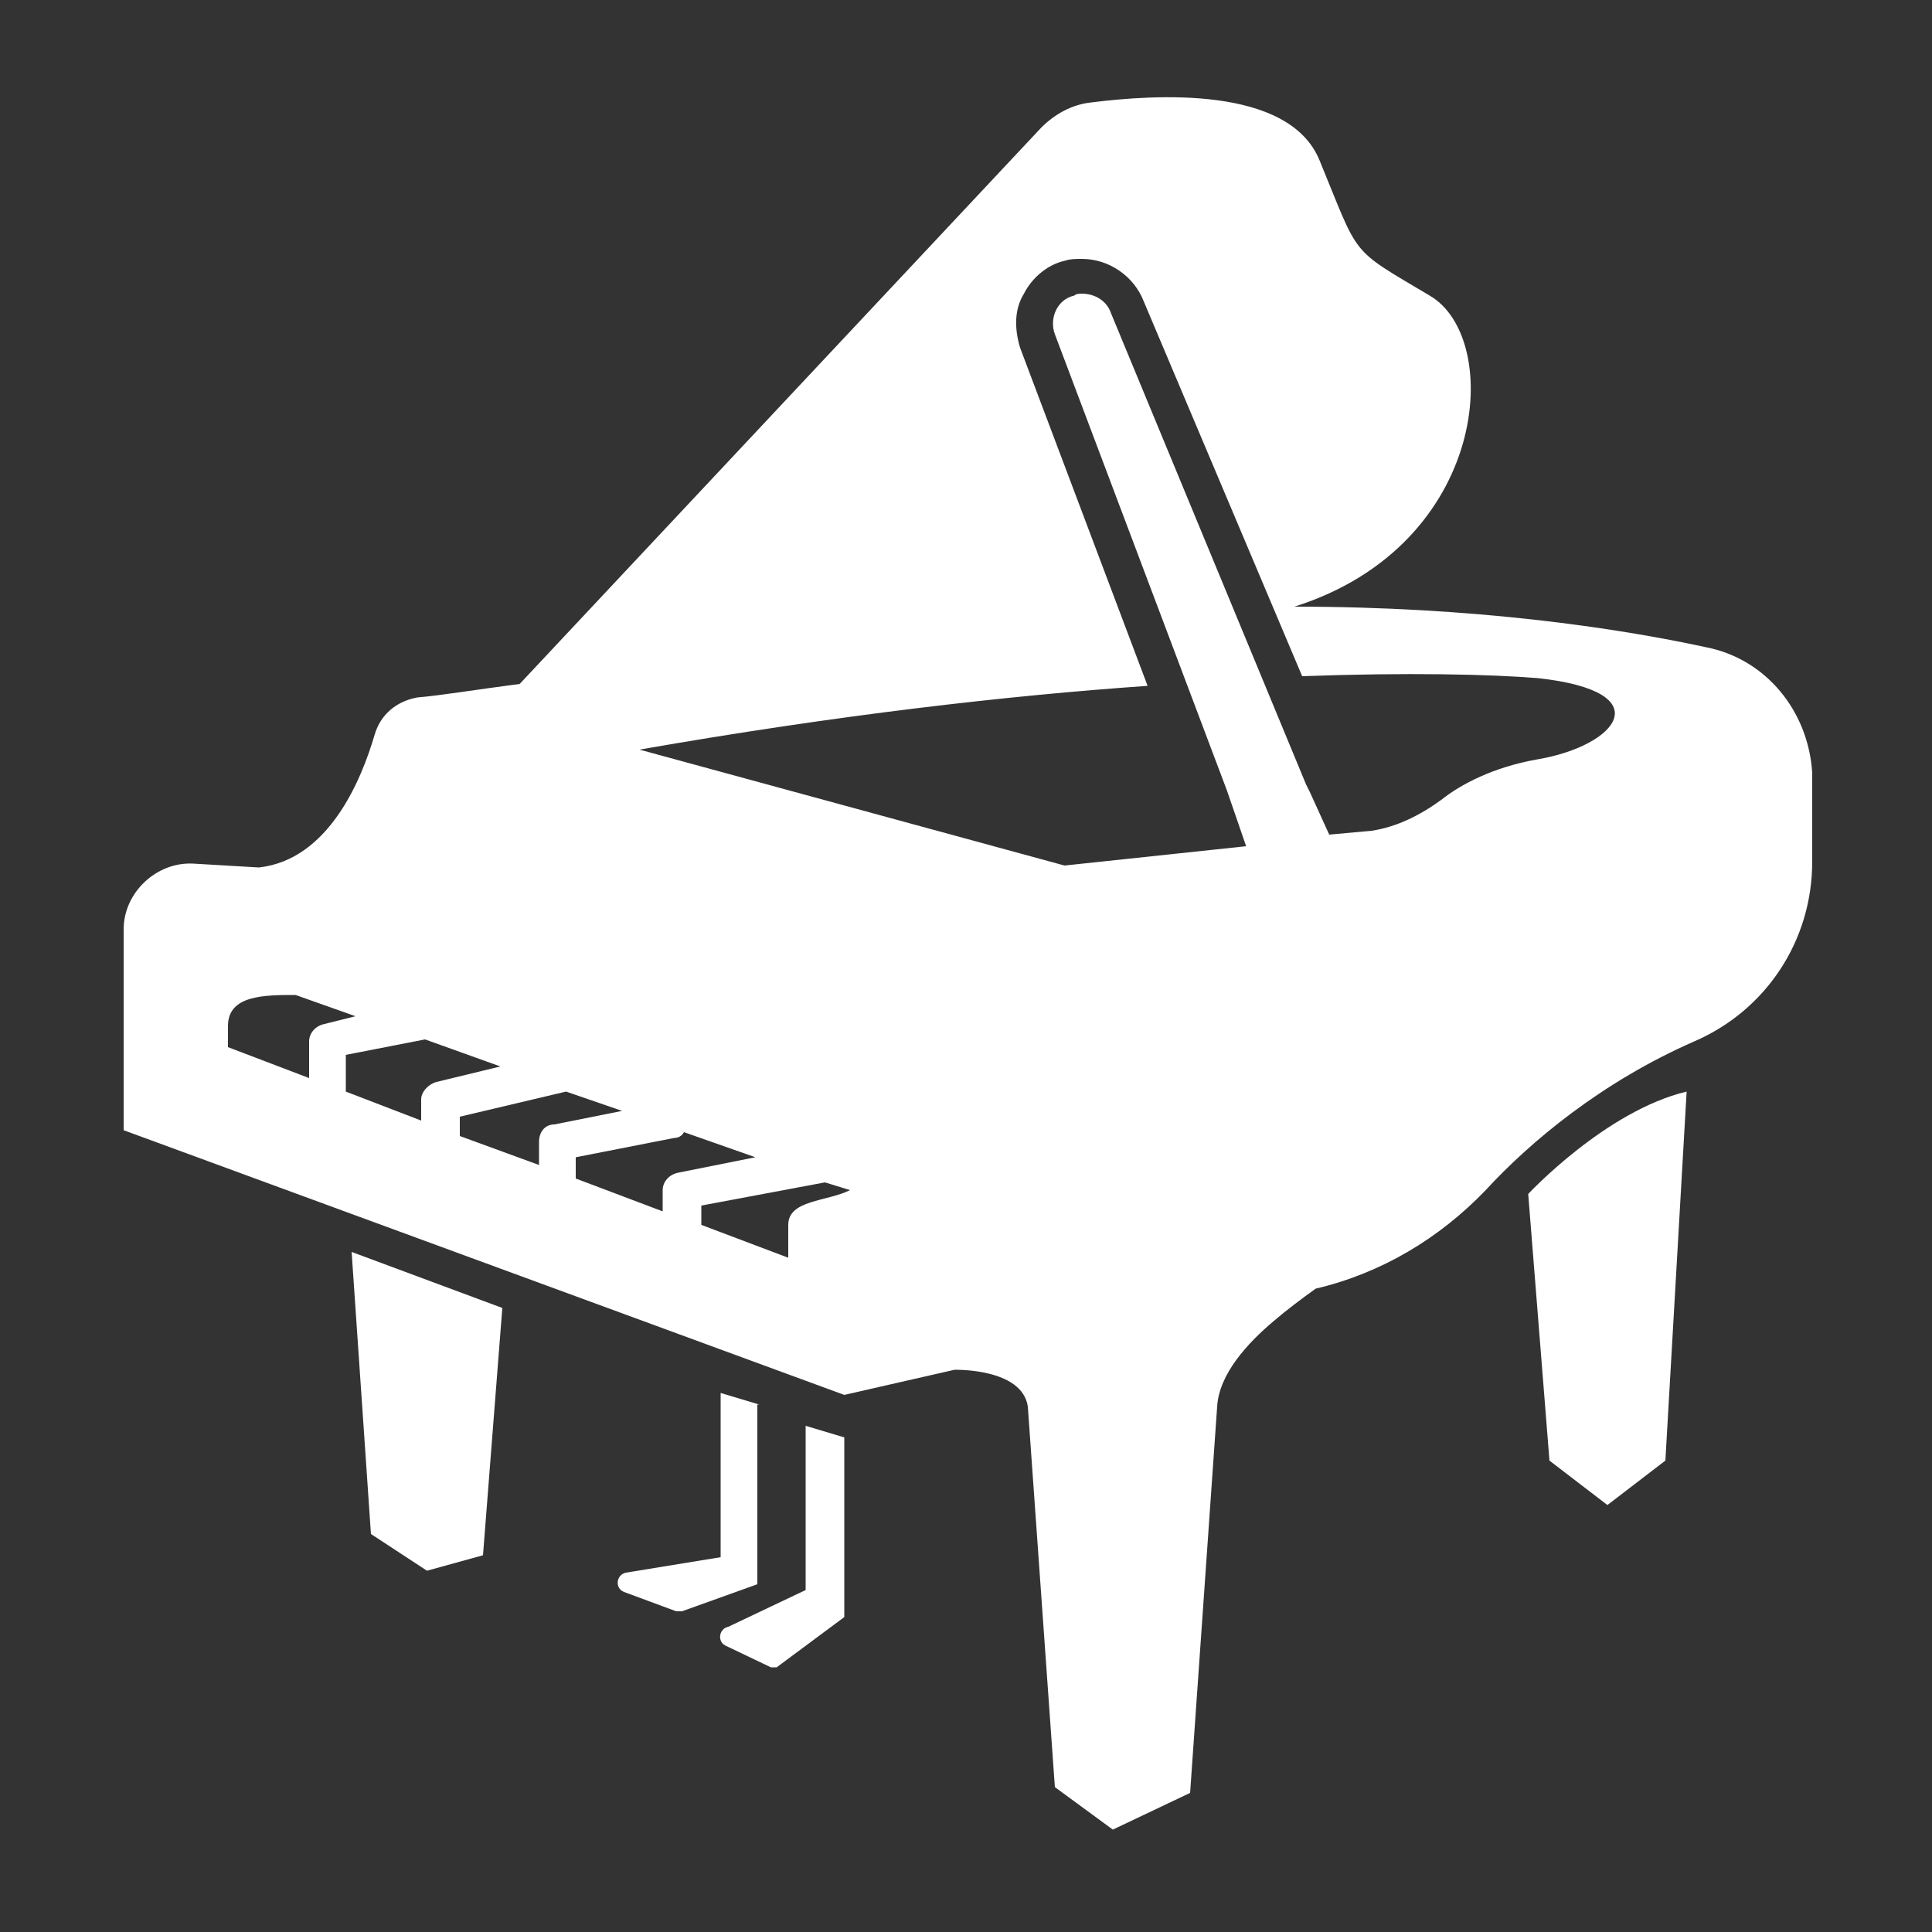
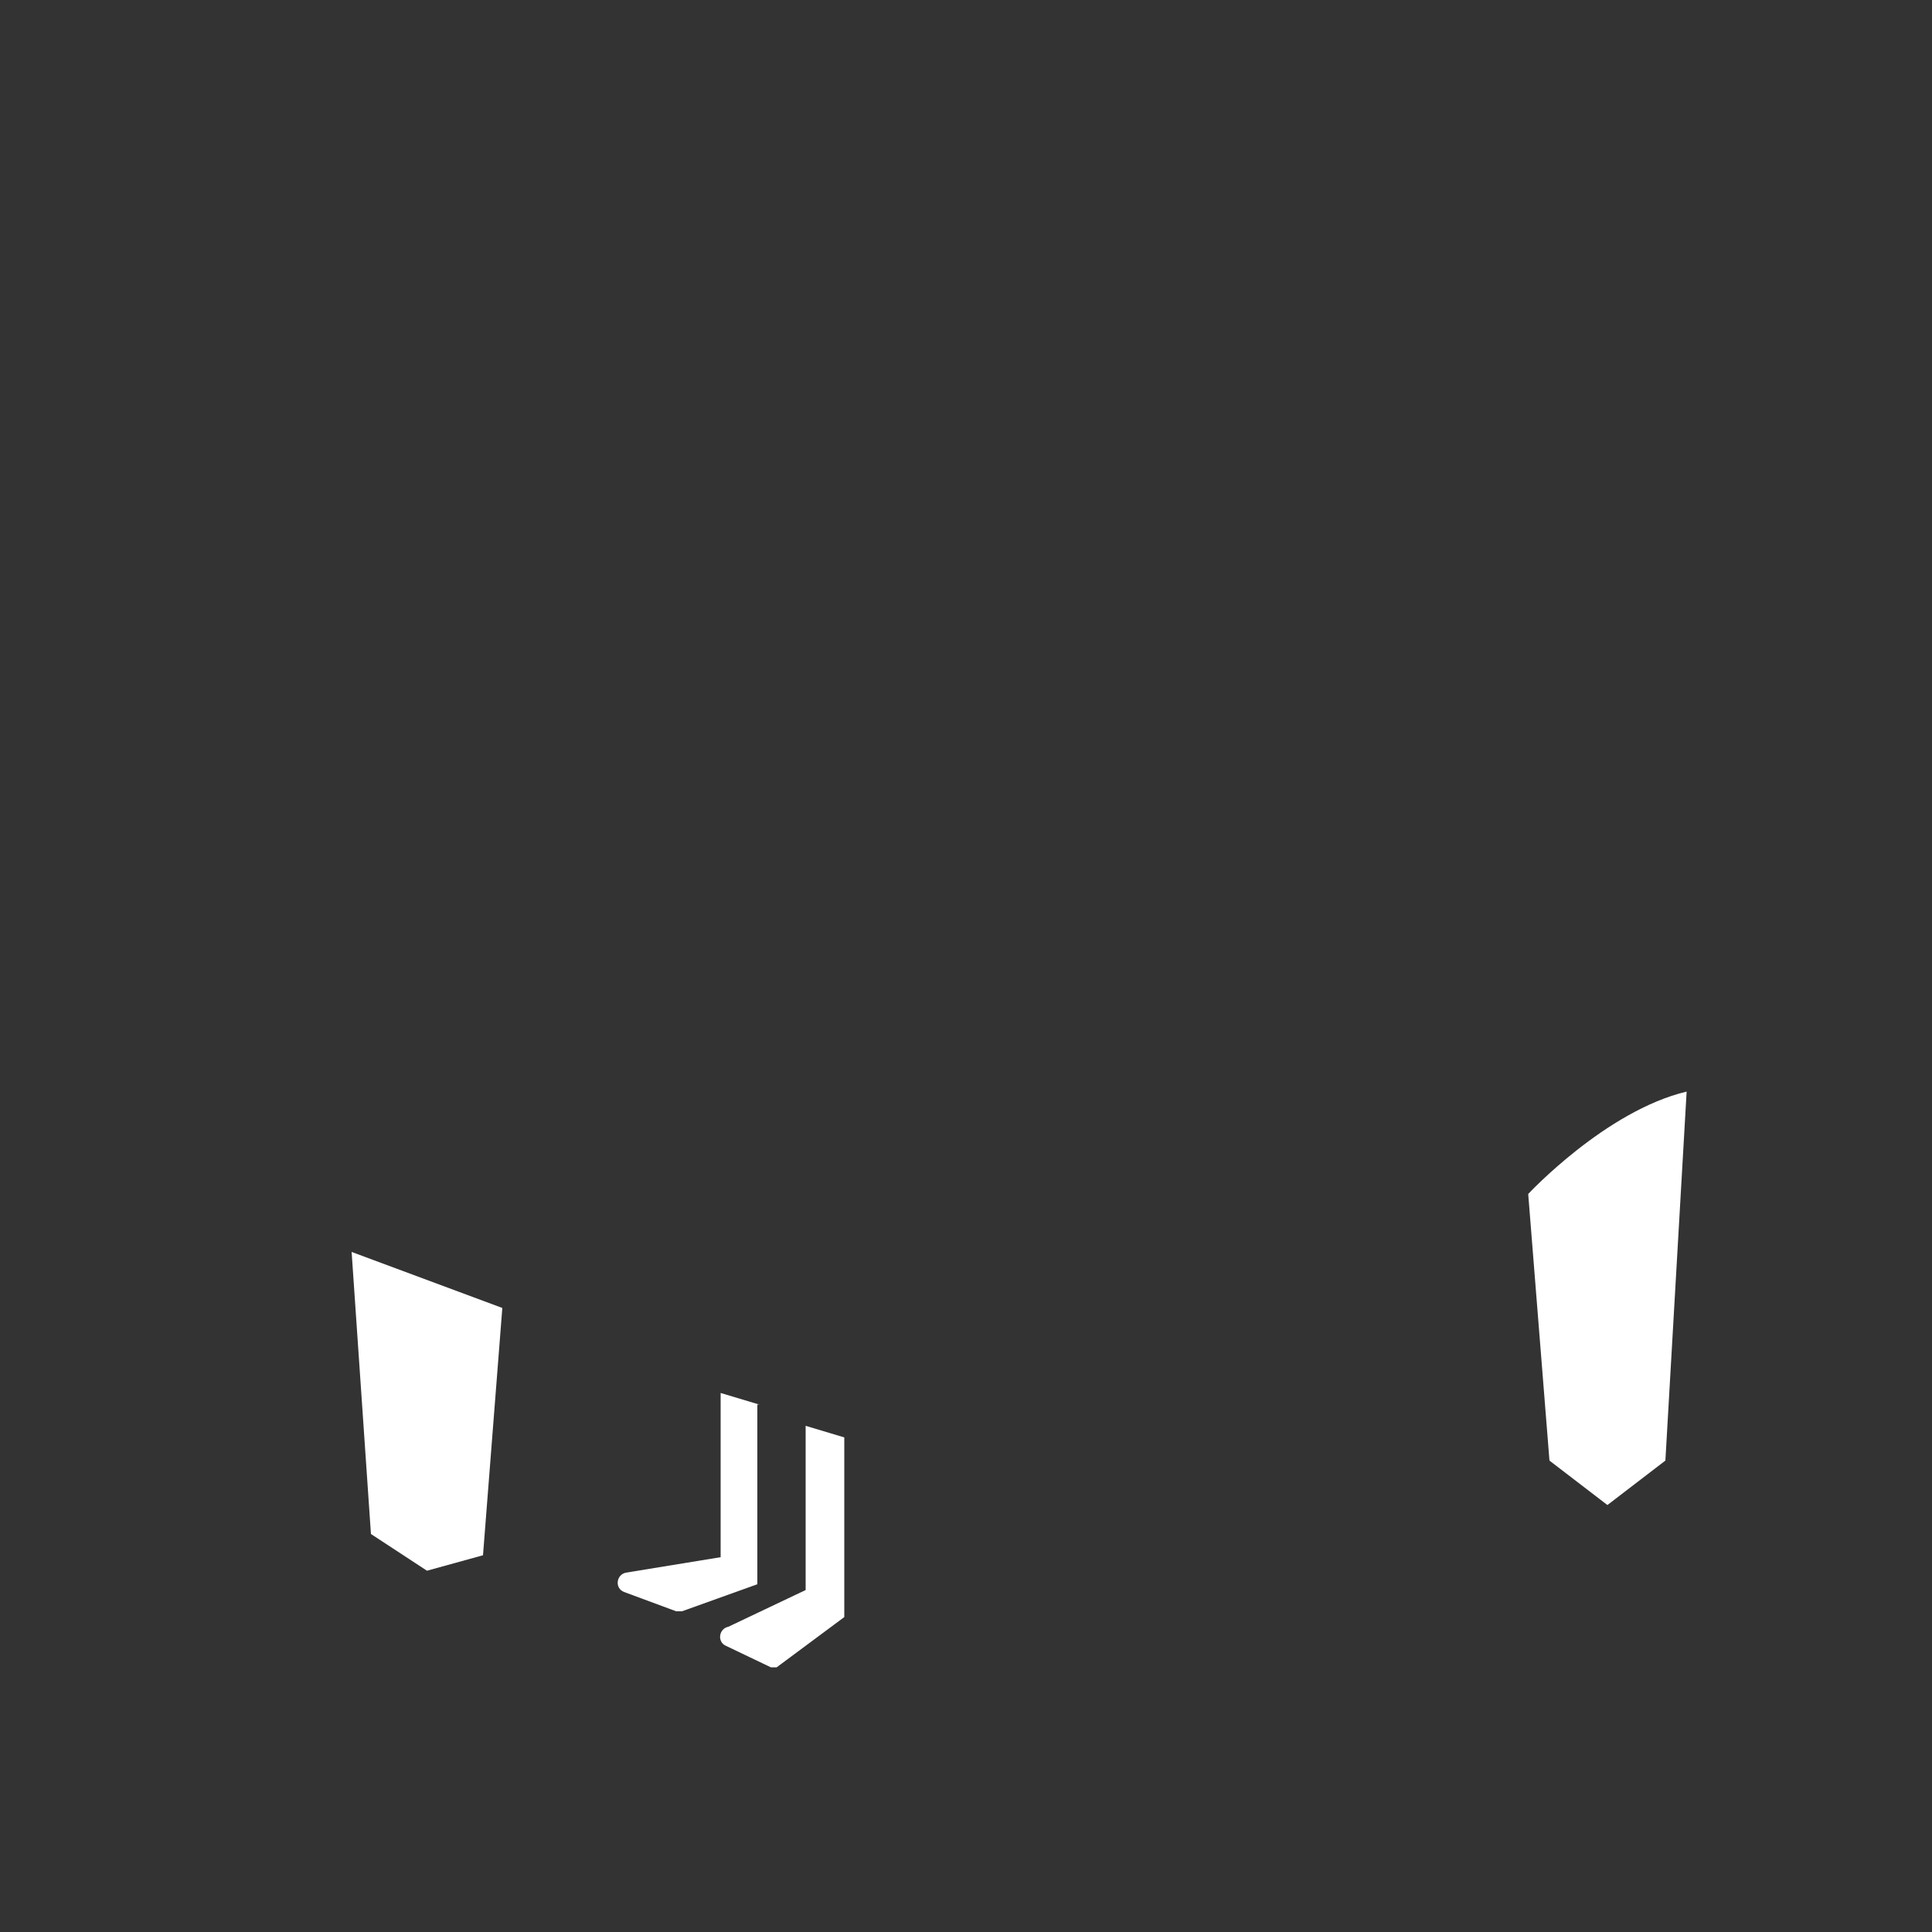
<svg xmlns="http://www.w3.org/2000/svg" height="300px" width="300px" fill="#ffffff" version="1.1" x="0px" y="0px" viewBox="0 0 100 100" enable-background="new 0 0 100 100" xml:space="preserve">
  <rect x="0" y="0" width="100" height="100" fill="#333333" stroke="none" />
  <g>
-     <path d="M79.1,61.8l1.1,13.8l3,2.3l3-2.3l1.1-19.1C83.1,57.5,79.1,61.8,79.1,61.8z" />
+     <path d="M79.1,61.8l1.1,13.8l3,2.3l3-2.3l1.1-19.1C83.1,57.5,79.1,61.8,79.1,61.8" />
    <polygon points="19.2,79.4 22.1,81.3 25,80.5 26,67.7 18.2,64.8  " />
    <path d="M39.3,72.7l-2-0.6v8.5l-4.9,0.8c-0.5,0.1-0.6,0.8-0.1,1l2.7,1c0.1,0,0.2,0,0.3,0l3.9-1.4V72.7z" />
    <path d="M41.7,82.3l-4,1.9c-0.5,0.1-0.6,0.8-0.1,1l2.3,1.1c0.1,0,0.2,0,0.3,0l3.5-2.6v-9.3l-2-0.6V82.3z" />
-     <path d="M88.3,33.5c-4.6-1-12-2.1-21.3-2.1c10.1-3.2,10.8-13.9,7-16.1c-4.2-2.5-3.6-1.9-5.7-7c-1.6-3.9-8.6-3.4-11.8-3   c-1,0.1-1.9,0.6-2.6,1.3l-27,28.8c-2.3,0.3-4.1,0.6-5.3,0.7c-1.1,0.2-1.9,0.9-2.2,1.9c-0.7,2.4-2.4,6.5-6,6.9l-3.4-0.2   c-1.9-0.1-3.6,1.5-3.6,3.4v10.4l37.3,13.7l5.7-1.3c0,0,3.5-0.1,3.8,1.9l1.4,19.7l3,2.2l4-1.9l1.4-20c0.1-1.7,1.6-3.3,2.9-4.4   c0.7-0.6,1.5-1.2,2.2-1.7c3.4-0.8,6.4-2.6,8.8-5.1c2.3-2.5,6-5.6,10.8-7.7c3.7-1.6,6.1-5.2,6.1-9.3V40   C93.6,36.8,91.4,34.1,88.3,33.5z M16,53.9v1.9l-4.2-1.6v-1.1c0-1.6,1.9-1.6,3.5-1.6l3.1,1.1L16.8,53C16.3,53.1,16,53.5,16,53.9z    M21.8,56.9V58l-3.9-1.5c0,0,0,0,0-0.1v-1.8l4.1-0.8l3.9,1.4L22.6,56C22.2,56.1,21.8,56.5,21.8,56.9z M27.9,59.1v1.2l-4.1-1.5v-1   l5.5-1.3l2.9,1l-3.5,0.7C28.2,58.2,27.9,58.6,27.9,59.1z M29.8,59.9l5.1-1c0.2,0,0.4-0.1,0.5-0.3l3.7,1.3l-4,0.8   c-0.5,0.1-0.8,0.5-0.8,0.9v1.1L29.8,61V59.9z M40.8,63.4v1.7l-4.5-1.7v-1l6.4-1.2l1.3,0.4C42.8,62.2,40.8,62.1,40.8,63.4z    M79.6,39.3c-2.3,0.4-4,1.3-5,2.1c-1.1,0.8-2.3,1.4-3.6,1.6l-2.2,0.2L67.8,41l0,0l-0.2-0.4l0,0L57.5,16.2c-0.2-0.6-0.8-1-1.5-1   c-0.1,0-0.3,0-0.4,0.1c-0.9,0.2-1.3,1.2-1,2l8.9,23.6l1,2.9l-9.4,1l-22-6C43.4,37,52.2,36,59.4,35.5L52.8,18c0,0,0,0,0,0   C52.5,17,52.5,16,53,15.2c0.4-0.8,1.2-1.5,2.1-1.7c0.3-0.1,0.6-0.1,0.9-0.1c1.4,0,2.7,0.9,3.2,2.2L67.4,35   c5.5-0.2,9.7-0.1,12.2,0.1C86,35.8,83.7,38.6,79.6,39.3z" />
  </g>
</svg>